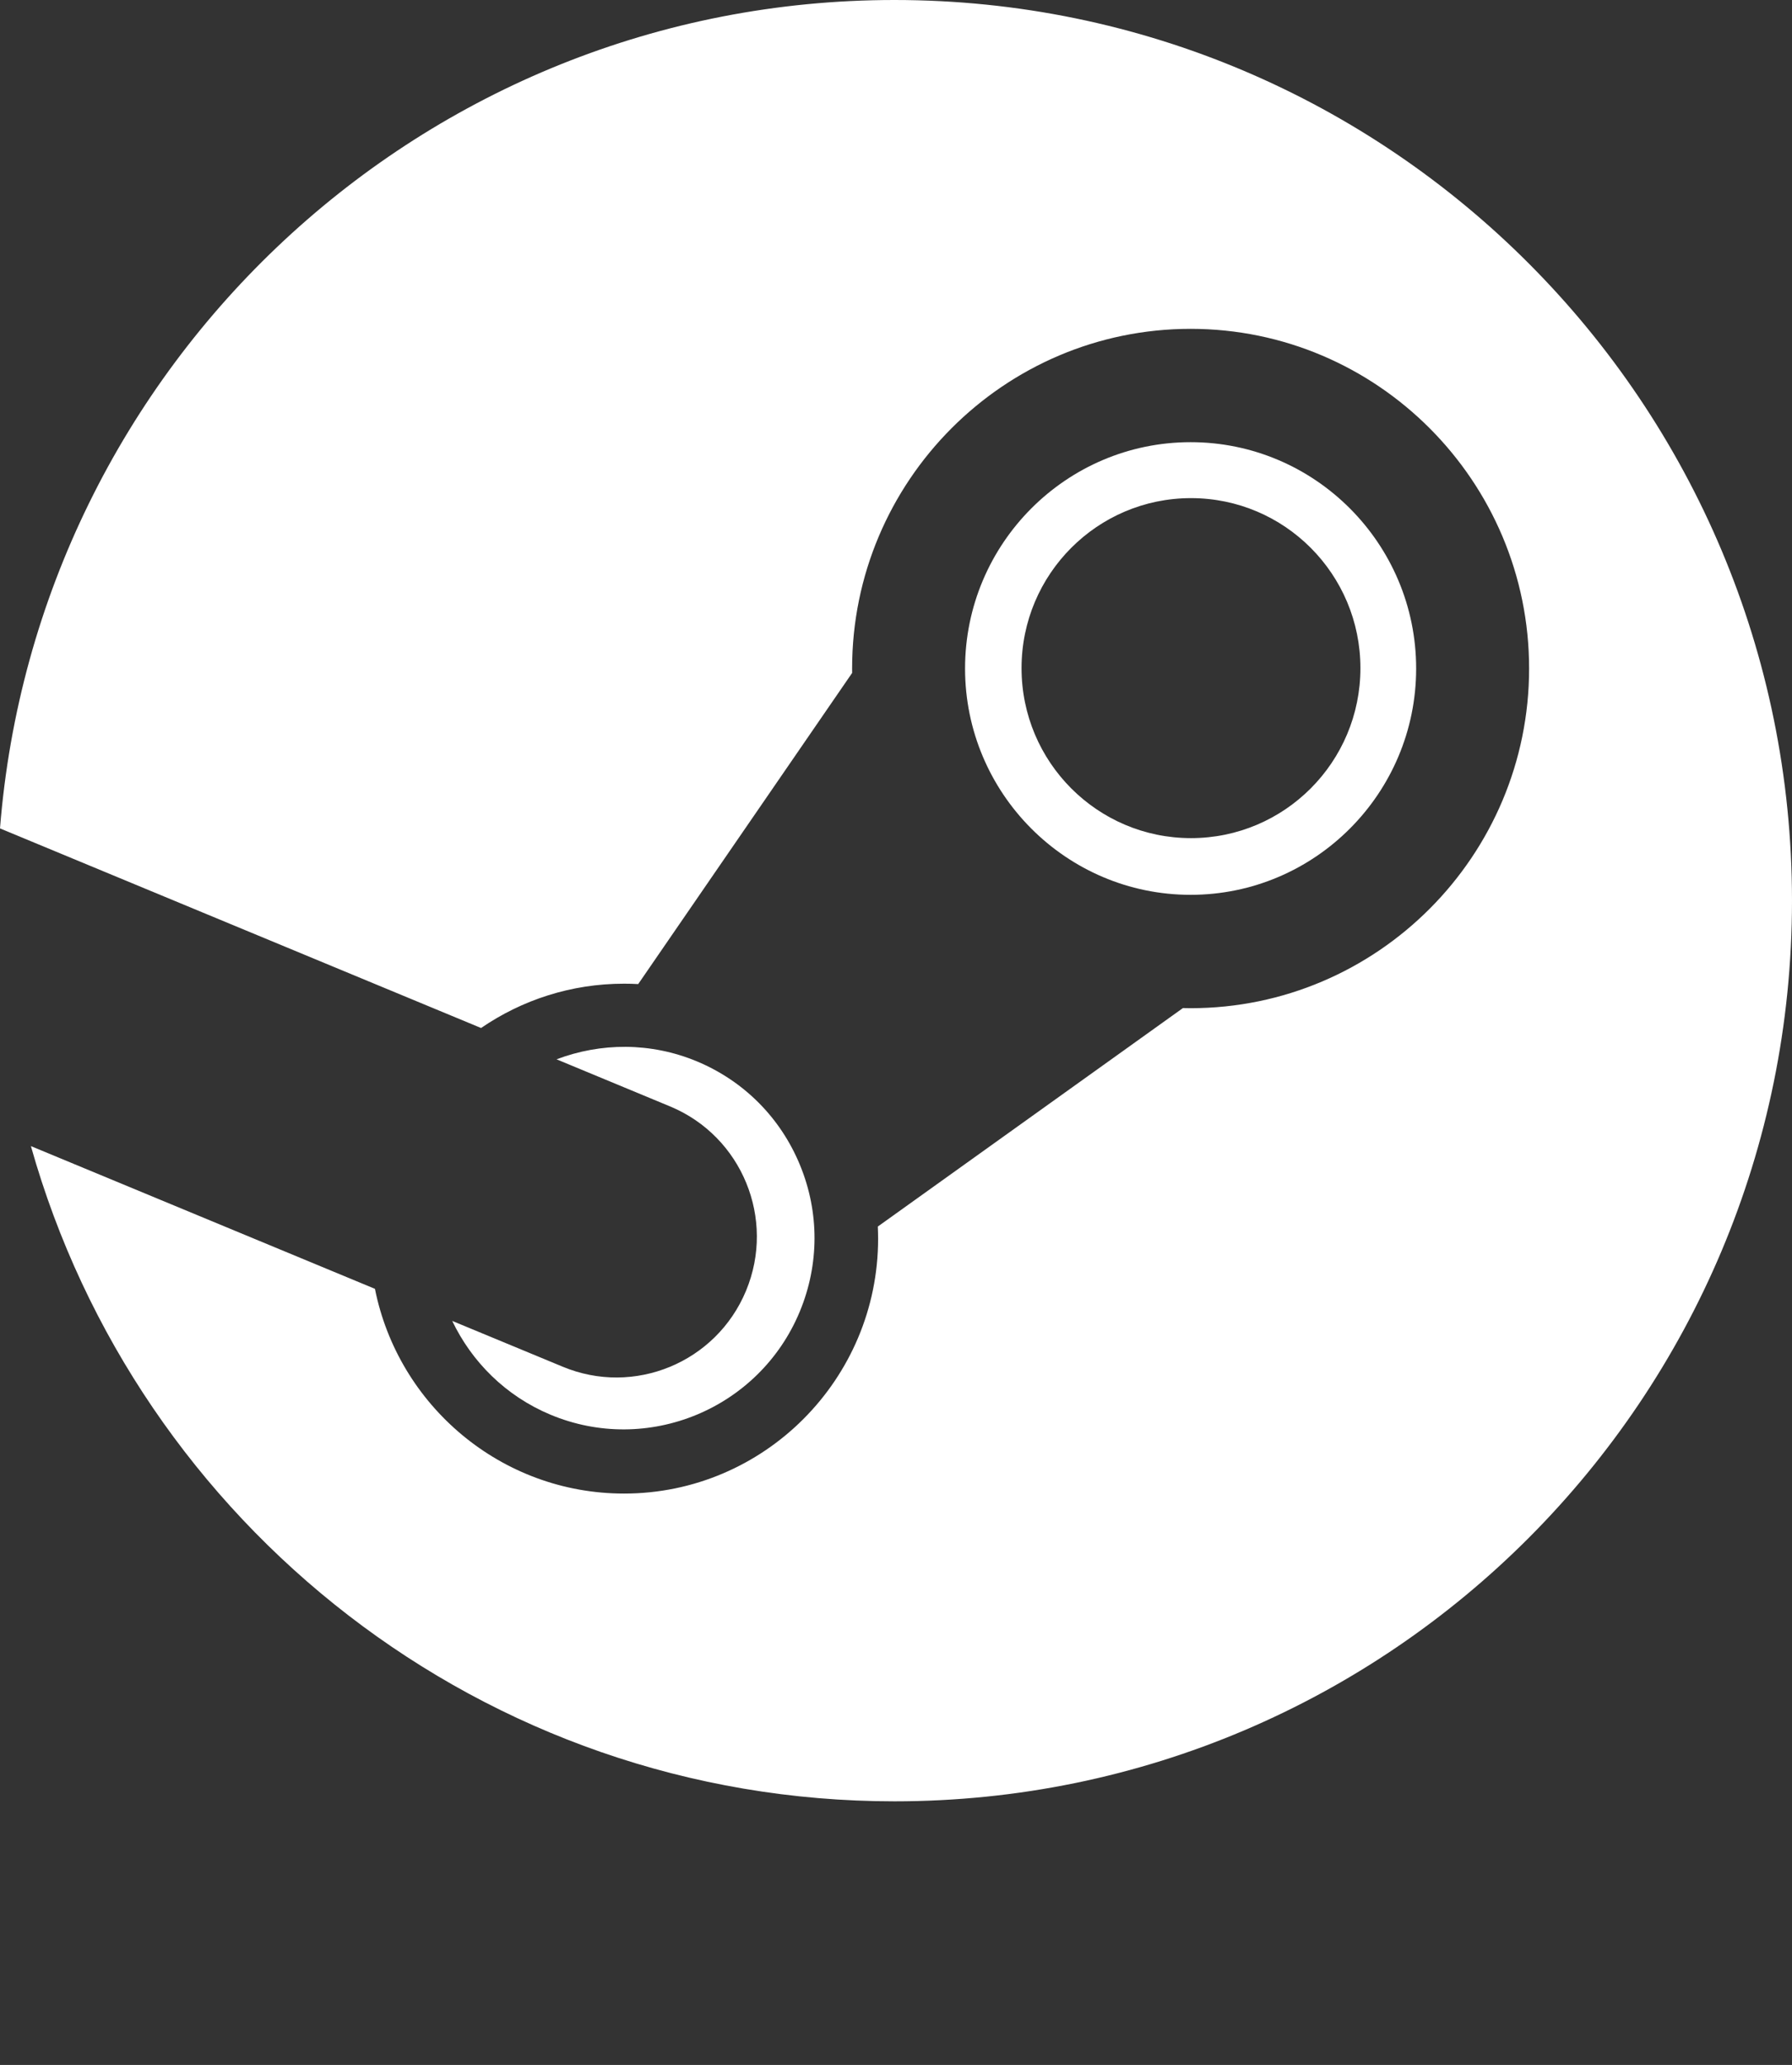
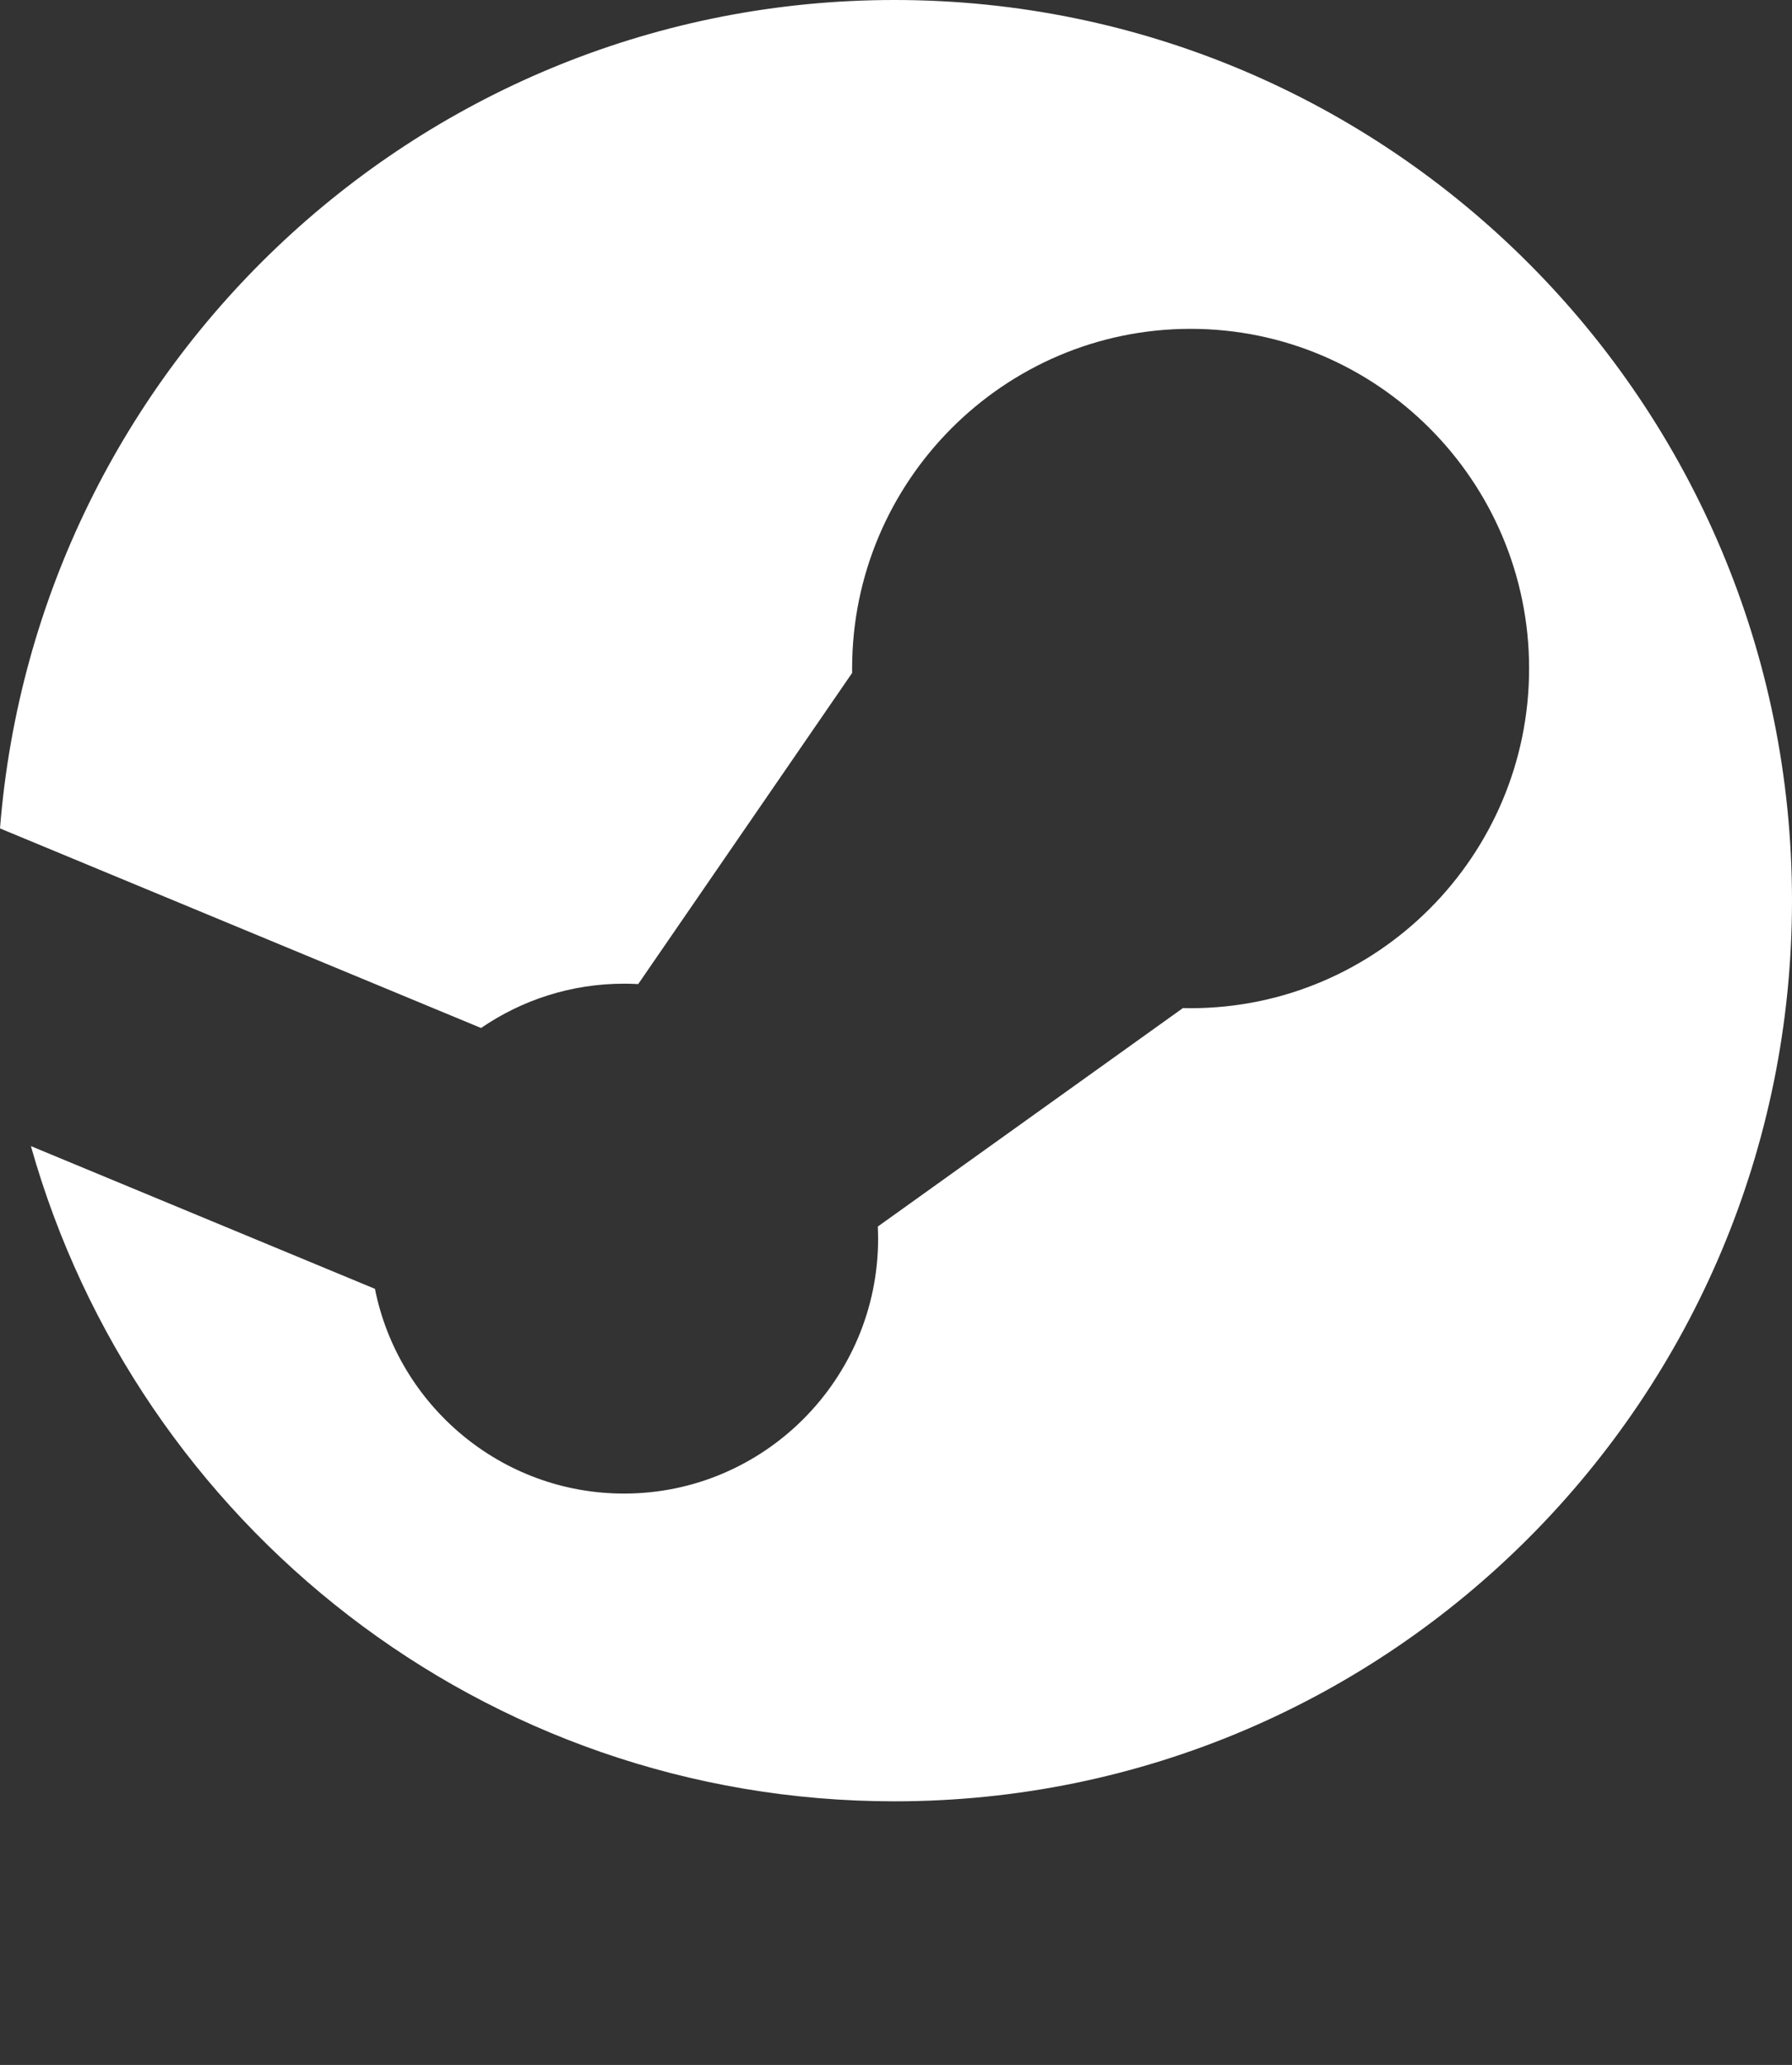
<svg xmlns="http://www.w3.org/2000/svg" width="204" height="235" viewBox="0 0 204 235" fill="none">
  <rect x="0" y="0" width="204" height="235" fill="#333333" stroke="none" />
  <path d="M101.823 0C48.15 0 4.178 41.517 0 94.278L54.764 116.992C59.404 113.81 65.01 111.949 71.041 111.949C71.581 111.949 72.119 111.962 72.652 111.994L97.008 76.581C97.008 76.413 97.004 76.249 97.004 76.08C97.004 54.766 114.289 37.424 135.538 37.424C156.784 37.424 174.072 54.766 174.072 76.08C174.072 97.396 156.784 114.738 135.538 114.738C135.244 114.738 134.955 114.731 134.664 114.724L99.93 139.587C99.948 140.041 99.963 140.502 99.963 140.96C99.963 156.961 86.989 169.976 71.041 169.976C57.04 169.976 45.336 159.95 42.683 146.676L3.518 130.433C15.645 173.458 55.048 205 101.823 205C158.254 205 204 159.107 204 102.5C204 45.891 158.254 0 101.823 0Z" fill="white" />
-   <path d="M64.031 155.528L51.48 150.327C53.704 154.973 57.553 158.861 62.662 160.998C73.705 165.615 86.44 160.355 91.044 149.27C93.271 143.903 93.287 137.985 91.078 132.609C88.871 127.231 84.706 123.037 79.356 120.798C74.046 118.582 68.357 118.665 63.358 120.556L76.324 125.934C84.471 129.341 88.322 138.725 84.928 146.897C81.535 155.069 72.177 158.935 64.031 155.528Z" fill="white" />
-   <path d="M116.292 76.036C116.292 65.349 124.93 56.689 135.581 56.689C146.234 56.689 154.869 65.349 154.869 76.036C154.869 86.723 146.234 95.383 135.581 95.383C124.93 95.383 116.292 86.723 116.292 76.036ZM161.214 76.081C161.214 61.879 149.696 50.322 135.538 50.322C121.381 50.322 109.862 61.879 109.862 76.081C109.862 90.284 121.381 101.836 135.538 101.836C149.696 101.836 161.214 90.284 161.214 76.081Z" fill="white" />
</svg>